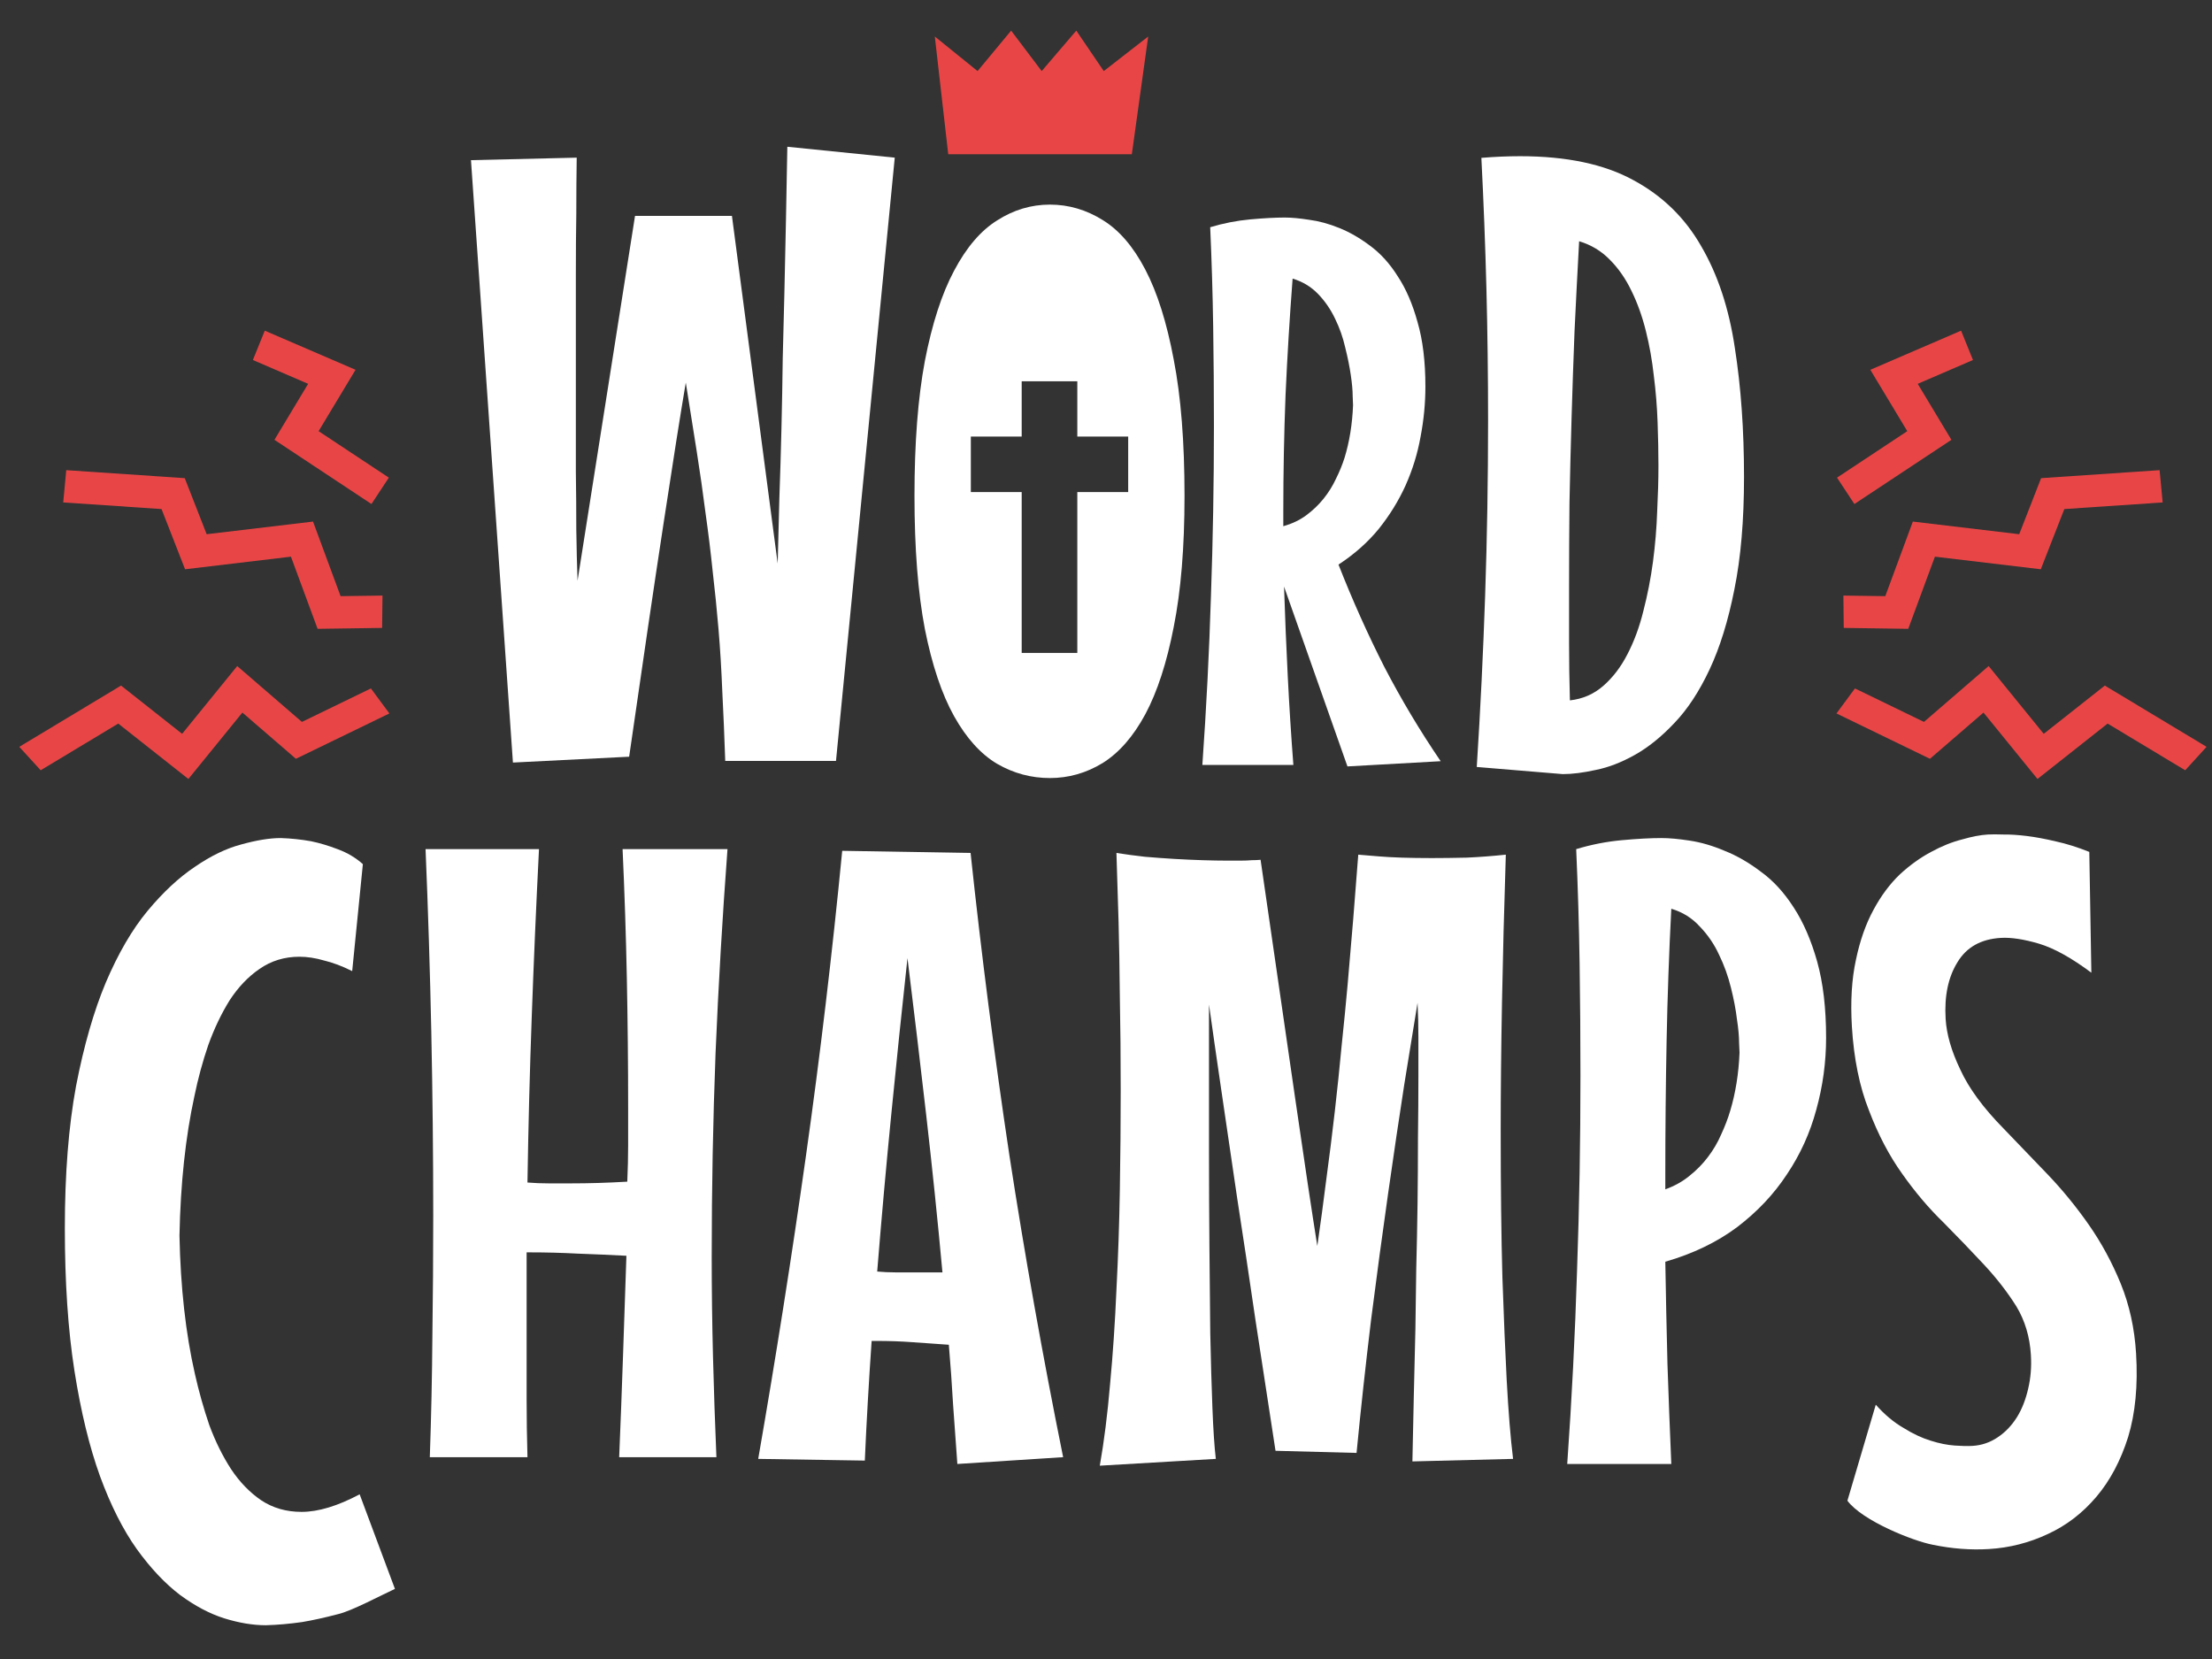
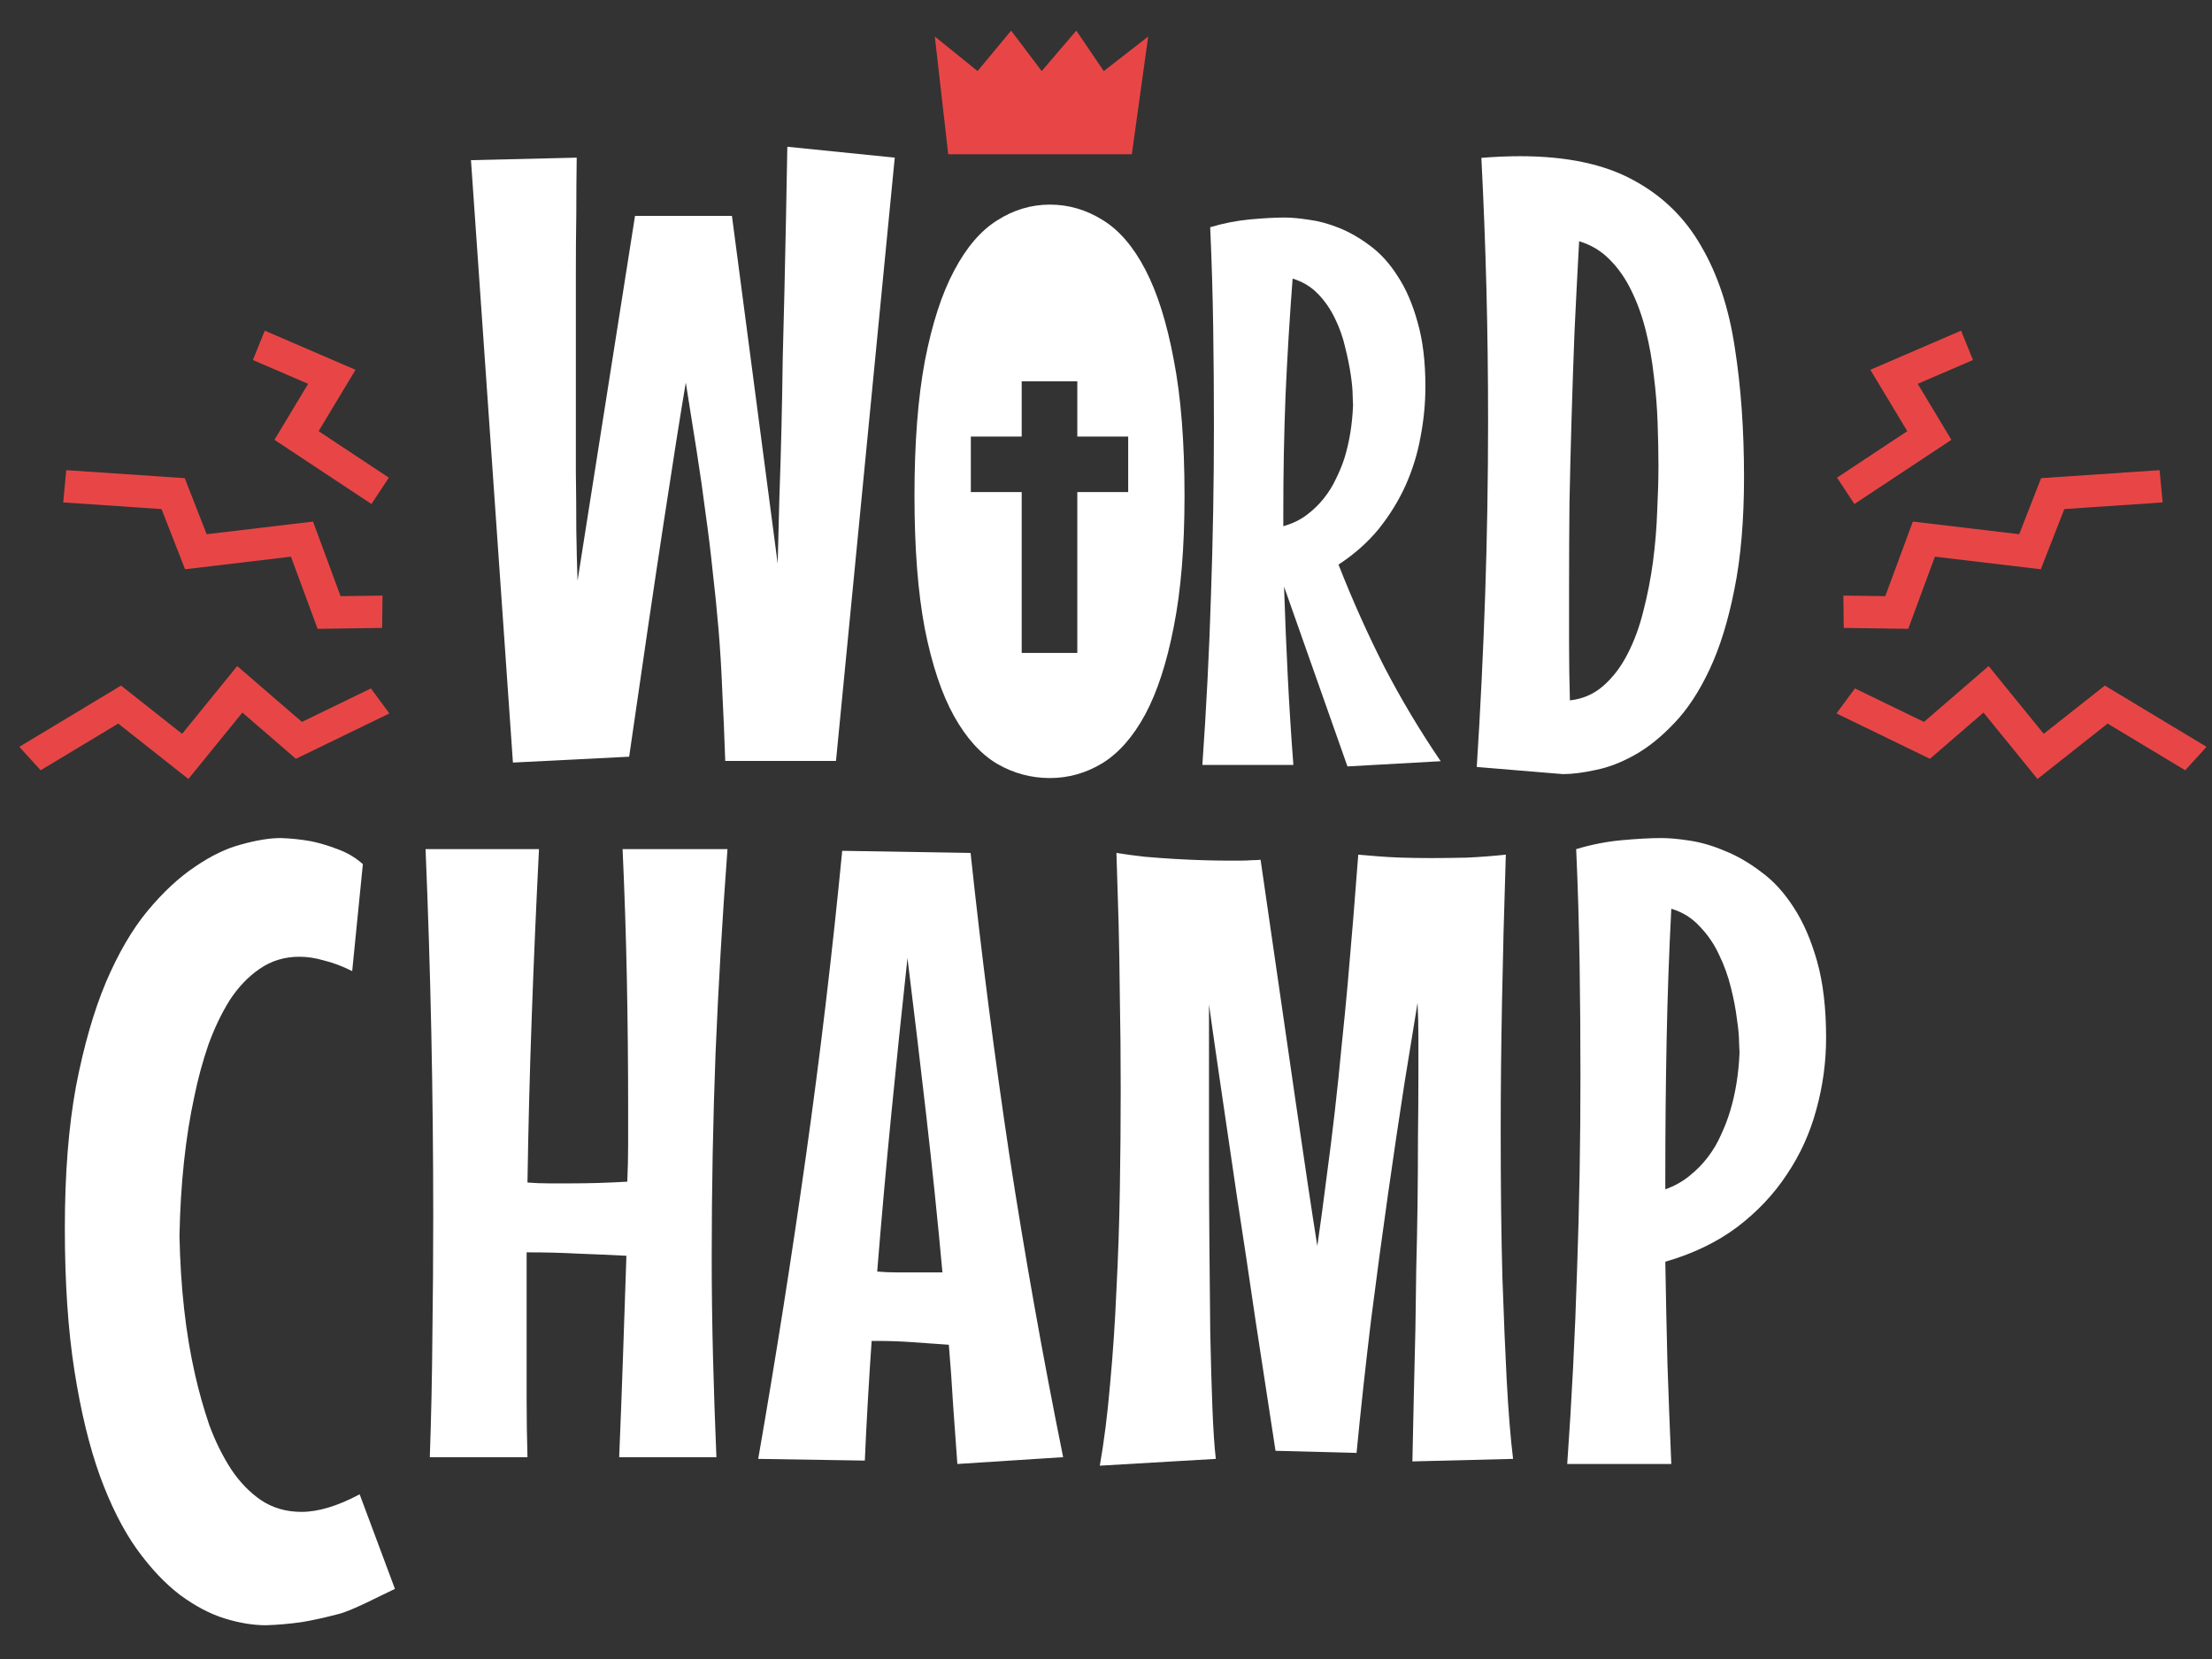
<svg xmlns="http://www.w3.org/2000/svg" width="96" height="72" viewBox="0 0 96 72" fill="none">
  <rect x="0" y="0" width="96" height="72" fill="#333333" stroke="none" />
  <path d="M38.832 6.842L36.282 33.023H31.475C31.439 31.956 31.396 30.956 31.348 30.023C31.311 29.077 31.256 28.174 31.184 27.314C31.111 26.453 31.026 25.611 30.929 24.787C30.844 23.962 30.741 23.12 30.619 22.26C30.51 21.399 30.382 20.508 30.237 19.587C30.091 18.654 29.933 17.66 29.763 16.605C29.533 17.963 29.211 19.999 28.798 22.714C28.385 25.417 27.888 28.793 27.305 32.841L22.261 33.095L20.44 6.951L25.029 6.842C25.017 7.594 25.011 8.412 25.011 9.297C24.998 10.06 24.992 10.939 24.992 11.933C24.992 12.915 24.992 13.963 24.992 15.078C24.992 15.963 24.992 16.86 24.992 17.769C24.992 18.678 24.992 19.575 24.992 20.46C25.005 21.332 25.011 22.175 25.011 22.987C25.023 23.799 25.041 24.538 25.065 25.205L27.56 9.369H31.766L33.751 24.459C33.775 23.562 33.8 22.617 33.824 21.623C33.86 20.617 33.891 19.605 33.915 18.587C33.939 17.569 33.958 16.563 33.97 15.569C33.994 14.575 34.018 13.624 34.042 12.715C34.091 10.594 34.134 8.478 34.17 6.369L38.832 6.842Z" fill="white" />
  <path d="M61.862 16.778C61.862 17.5 61.792 18.227 61.651 18.96C61.522 19.682 61.306 20.382 61.004 21.061C60.702 21.729 60.313 22.359 59.839 22.952C59.364 23.534 58.781 24.051 58.09 24.503C58.695 26.044 59.358 27.525 60.081 28.947C60.815 30.359 61.63 31.722 62.525 33.036L58.479 33.262L55.727 25.457C55.77 26.771 55.824 28.075 55.889 29.367C55.954 30.66 56.035 31.937 56.132 33.198H52.182C52.355 30.752 52.479 28.306 52.555 25.861C52.641 23.415 52.684 20.953 52.684 18.475C52.684 17.042 52.673 15.615 52.652 14.193C52.63 12.76 52.587 11.316 52.522 9.861C53.094 9.689 53.672 9.576 54.254 9.522C54.848 9.468 55.349 9.441 55.76 9.441C56.051 9.441 56.402 9.474 56.812 9.538C57.233 9.592 57.669 9.711 58.123 9.894C58.576 10.077 59.024 10.335 59.466 10.669C59.919 11.003 60.319 11.445 60.664 11.995C61.02 12.533 61.306 13.196 61.522 13.982C61.748 14.758 61.862 15.69 61.862 16.778ZM55.695 22.838C56.072 22.731 56.402 22.575 56.682 22.37C56.974 22.154 57.227 21.912 57.443 21.643C57.659 21.373 57.837 21.088 57.977 20.786C58.128 20.485 58.252 20.183 58.349 19.881C58.565 19.181 58.689 18.416 58.722 17.586C58.722 17.565 58.716 17.435 58.706 17.198C58.706 16.951 58.678 16.644 58.624 16.277C58.571 15.911 58.49 15.512 58.382 15.081C58.285 14.65 58.139 14.236 57.945 13.837C57.751 13.428 57.502 13.067 57.2 12.754C56.898 12.442 56.531 12.221 56.099 12.092C55.97 13.783 55.867 15.469 55.792 17.15C55.727 18.82 55.695 20.506 55.695 22.208V22.838Z" fill="white" />
  <path d="M75.69 20.705C75.69 22.584 75.551 24.208 75.272 25.578C75.004 26.935 74.646 28.093 74.197 29.05C73.748 30.008 73.238 30.784 72.668 31.378C72.109 31.971 71.539 32.432 70.956 32.759C70.373 33.087 69.809 33.305 69.262 33.414C68.716 33.535 68.237 33.596 67.824 33.596L64.091 33.286C64.249 30.814 64.37 28.329 64.455 25.832C64.54 23.323 64.582 20.796 64.582 18.251C64.582 16.324 64.558 14.415 64.51 12.524C64.461 10.633 64.388 8.742 64.291 6.851C64.582 6.827 64.868 6.809 65.147 6.797C65.426 6.785 65.699 6.779 65.966 6.779C67.982 6.779 69.621 7.124 70.883 7.815C72.145 8.494 73.129 9.451 73.833 10.688C74.549 11.912 75.035 13.378 75.29 15.087C75.557 16.784 75.69 18.657 75.69 20.705ZM71.976 20.215C71.976 19.62 71.963 18.99 71.939 18.324C71.915 17.645 71.86 16.972 71.775 16.306C71.702 15.639 71.587 14.991 71.429 14.36C71.272 13.73 71.065 13.154 70.81 12.633C70.555 12.1 70.24 11.645 69.863 11.269C69.499 10.894 69.056 10.627 68.534 10.47C68.461 11.803 68.394 13.106 68.334 14.378C68.285 15.639 68.243 16.887 68.206 18.124C68.17 19.36 68.139 20.59 68.115 21.814C68.103 23.026 68.097 24.245 68.097 25.469C68.097 26.269 68.097 27.081 68.097 27.905C68.097 28.717 68.109 29.547 68.133 30.396C68.692 30.335 69.177 30.123 69.59 29.759C70.003 29.396 70.349 28.941 70.628 28.396C70.919 27.838 71.15 27.214 71.32 26.523C71.502 25.82 71.642 25.105 71.739 24.378C71.836 23.639 71.897 22.911 71.921 22.196C71.957 21.481 71.976 20.82 71.976 20.215Z" fill="white" />
  <path d="M17.14 68.957C16.539 69.234 15.269 69.912 14.683 70.05C14.097 70.204 13.573 70.32 13.11 70.397C12.57 70.474 12.046 70.52 11.537 70.535C10.982 70.535 10.38 70.435 9.732 70.235C9.1 70.035 8.46 69.696 7.812 69.219C7.164 68.726 6.539 68.064 5.938 67.232C5.336 66.385 4.804 65.33 4.341 64.068C3.879 62.789 3.509 61.265 3.231 59.494C2.953 57.723 2.814 55.659 2.814 53.303C2.814 50.947 2.976 48.891 3.3 47.136C3.64 45.38 4.072 43.879 4.596 42.631C5.136 41.368 5.737 40.337 6.401 39.536C7.079 38.72 7.766 38.081 8.46 37.618C9.154 37.141 9.825 36.818 10.473 36.648C11.136 36.464 11.706 36.371 12.185 36.371C12.632 36.386 13.072 36.433 13.503 36.51C13.873 36.587 14.259 36.702 14.66 36.856C15.077 37.01 15.439 37.226 15.748 37.503L15.285 42.146C14.853 41.93 14.444 41.776 14.059 41.684C13.688 41.576 13.334 41.522 12.994 41.522C12.347 41.522 11.768 41.699 11.259 42.054C10.766 42.392 10.334 42.847 9.964 43.416C9.609 43.986 9.3 44.633 9.038 45.357C8.791 46.081 8.591 46.82 8.437 47.574C8.051 49.345 7.835 51.363 7.789 53.627C7.835 55.875 8.059 57.877 8.46 59.633C8.629 60.387 8.838 61.126 9.084 61.85C9.347 62.558 9.663 63.197 10.033 63.767C10.403 64.322 10.835 64.768 11.329 65.107C11.838 65.446 12.424 65.615 13.087 65.615C13.812 65.615 14.652 65.361 15.609 64.853L17.14 68.957Z" fill="white" />
  <path d="M23.392 36.852C23.269 39.291 23.164 41.712 23.078 44.114C22.991 46.504 22.929 48.907 22.892 51.321C23.201 51.346 23.509 51.358 23.818 51.358C24.139 51.358 24.453 51.358 24.762 51.358C25.157 51.358 25.558 51.352 25.965 51.34C26.384 51.327 26.804 51.309 27.224 51.284C27.248 50.742 27.261 50.212 27.261 49.695C27.261 49.165 27.261 48.623 27.261 48.069C27.261 46.196 27.242 44.33 27.205 42.469C27.168 40.609 27.106 38.737 27.02 36.852H31.573C31.351 39.821 31.178 42.771 31.055 45.703C30.944 48.623 30.888 51.568 30.888 54.537C30.888 55.99 30.907 57.438 30.944 58.88C30.981 60.321 31.03 61.775 31.092 63.241H26.872C26.933 61.775 26.989 60.315 27.038 58.861C27.088 57.407 27.137 55.953 27.186 54.5C26.483 54.463 25.78 54.432 25.076 54.407C24.385 54.37 23.694 54.352 23.003 54.352H22.855V58.159C22.855 59.021 22.855 59.871 22.855 60.709C22.855 61.547 22.868 62.391 22.892 63.241H18.654C18.715 61.467 18.753 59.717 18.765 57.992C18.79 56.255 18.802 54.512 18.802 52.763C18.802 47.465 18.691 42.161 18.469 36.852H23.392Z" fill="white" />
  <path d="M41.549 63.536C41.488 62.686 41.426 61.83 41.364 60.968C41.315 60.105 41.253 59.237 41.179 58.362C40.636 58.325 40.112 58.288 39.606 58.251C39.1 58.214 38.588 58.196 38.07 58.196H37.829C37.767 59.083 37.712 59.958 37.663 60.82C37.613 61.682 37.57 62.538 37.533 63.389L32.906 63.315C33.671 58.916 34.362 54.531 34.979 50.157C35.596 45.783 36.12 41.373 36.552 36.925L42.123 37.018C42.592 41.416 43.154 45.79 43.807 50.139C44.474 54.475 45.251 58.843 46.14 63.241L41.549 63.536ZM39.384 41.582C39.137 43.849 38.903 46.11 38.681 48.364C38.458 50.619 38.255 52.892 38.07 55.184C38.329 55.208 38.594 55.221 38.866 55.221C39.137 55.221 39.415 55.221 39.699 55.221H40.902C40.692 52.929 40.457 50.656 40.198 48.401C39.939 46.147 39.668 43.874 39.384 41.582Z" fill="white" />
  <path d="M61.298 63.425C61.336 61.541 61.379 59.625 61.428 57.678C61.44 56.853 61.453 55.978 61.465 55.054C61.49 54.13 61.508 53.194 61.521 52.245C61.533 51.297 61.539 50.348 61.539 49.399C61.551 48.451 61.558 47.539 61.558 46.664C61.558 46.085 61.558 45.537 61.558 45.02C61.558 44.49 61.545 43.991 61.521 43.523C61.373 44.434 61.181 45.611 60.947 47.053C60.725 48.482 60.49 50.065 60.243 51.802C59.997 53.526 59.75 55.356 59.503 57.29C59.269 59.224 59.059 61.146 58.874 63.056L55.357 62.964C55.061 61.042 54.771 59.151 54.487 57.29C54.216 55.43 53.95 53.662 53.691 51.986C53.444 50.311 53.216 48.759 53.007 47.33C52.797 45.901 52.618 44.656 52.47 43.597V50.028C52.47 51.358 52.476 52.701 52.488 54.056C52.501 55.399 52.513 56.668 52.525 57.863C52.55 59.058 52.581 60.136 52.618 61.097C52.655 62.046 52.704 62.785 52.766 63.315L47.731 63.61C47.916 62.563 48.065 61.387 48.176 60.081C48.299 58.775 48.392 57.407 48.453 55.978C48.527 54.549 48.577 53.095 48.601 51.617C48.626 50.139 48.638 48.703 48.638 47.311C48.638 45.882 48.626 44.545 48.601 43.301C48.589 42.057 48.571 40.967 48.546 40.03C48.509 38.934 48.478 37.93 48.453 37.018C48.848 37.08 49.261 37.135 49.693 37.184C50.125 37.221 50.551 37.252 50.971 37.277C51.39 37.301 51.797 37.32 52.192 37.332C52.587 37.344 52.945 37.351 53.266 37.351C53.475 37.351 53.667 37.351 53.839 37.351C54.025 37.351 54.185 37.344 54.321 37.332C54.469 37.332 54.598 37.326 54.709 37.314C55.302 41.404 55.801 44.853 56.209 47.662C56.616 50.471 56.937 52.609 57.171 54.075C57.307 53.139 57.436 52.178 57.56 51.192C57.695 50.194 57.819 49.208 57.93 48.235C58.041 47.262 58.14 46.313 58.226 45.389C58.325 44.453 58.411 43.572 58.485 42.747C58.658 40.8 58.812 38.915 58.948 37.092C59.219 37.117 59.515 37.141 59.836 37.166C60.12 37.19 60.453 37.209 60.836 37.221C61.231 37.233 61.663 37.24 62.131 37.24C62.6 37.24 63.106 37.233 63.649 37.221C64.192 37.197 64.76 37.154 65.352 37.092C65.204 41.7 65.13 45.685 65.13 49.048C65.13 51.525 65.154 53.656 65.204 55.442C65.266 57.229 65.327 58.707 65.389 59.877C65.463 61.257 65.555 62.403 65.667 63.315L61.298 63.425Z" fill="white" />
  <path d="M79.252 45.038C79.252 46.098 79.11 47.139 78.826 48.161C78.555 49.171 78.129 50.108 77.549 50.97C76.982 51.833 76.26 52.596 75.384 53.262C74.508 53.914 73.471 54.413 72.274 54.758C72.299 56.249 72.33 57.727 72.367 59.194C72.416 60.647 72.472 62.095 72.534 63.536H68.017C68.215 60.74 68.357 57.943 68.443 55.147C68.542 52.35 68.591 49.535 68.591 46.701C68.591 45.063 68.579 43.43 68.554 41.804C68.529 40.166 68.48 38.515 68.406 36.852C69.06 36.654 69.72 36.525 70.386 36.464C71.065 36.402 71.639 36.371 72.108 36.371C72.441 36.371 72.848 36.408 73.329 36.482C73.823 36.556 74.329 36.704 74.847 36.925C75.378 37.135 75.902 37.437 76.42 37.831C76.951 38.213 77.426 38.73 77.846 39.383C78.265 40.024 78.604 40.806 78.864 41.73C79.123 42.654 79.252 43.757 79.252 45.038ZM72.274 51.617C72.682 51.469 73.033 51.272 73.329 51.026C73.638 50.779 73.903 50.508 74.125 50.212C74.36 49.904 74.551 49.578 74.699 49.233C74.859 48.888 74.989 48.549 75.088 48.217C75.322 47.441 75.458 46.597 75.495 45.685C75.495 45.673 75.489 45.531 75.476 45.26C75.476 44.989 75.446 44.65 75.384 44.243C75.335 43.825 75.248 43.369 75.125 42.876C75.001 42.371 74.829 41.89 74.606 41.434C74.397 40.979 74.119 40.572 73.774 40.215C73.44 39.845 73.027 39.587 72.534 39.439C72.435 41.348 72.367 43.264 72.33 45.186C72.293 47.096 72.274 49.024 72.274 50.97V51.617Z" fill="white" />
-   <path d="M80.371 44.552C80.305 43.459 80.364 42.49 80.549 41.646C80.722 40.816 80.977 40.093 81.315 39.475C81.64 38.872 82.019 38.363 82.453 37.948C82.887 37.547 83.341 37.221 83.812 36.971C84.27 36.721 84.718 36.541 85.156 36.431C85.58 36.308 85.951 36.237 86.27 36.218C86.436 36.208 86.665 36.208 86.958 36.218C87.25 36.214 87.585 36.236 87.963 36.282C88.342 36.329 88.764 36.407 89.229 36.518C89.68 36.616 90.162 36.767 90.675 36.972L90.764 42.215C89.904 41.573 89.149 41.154 88.497 40.957C87.832 40.761 87.277 40.677 86.834 40.704C85.975 40.755 85.349 41.106 84.957 41.754C84.552 42.404 84.379 43.226 84.44 44.222C84.48 44.886 84.691 45.617 85.073 46.413C85.442 47.224 86.071 48.081 86.961 48.985C87.569 49.615 88.2 50.271 88.853 50.954C89.506 51.636 90.107 52.371 90.656 53.157C91.204 53.943 91.666 54.797 92.042 55.718C92.417 56.639 92.638 57.647 92.705 58.74C92.789 60.123 92.674 61.331 92.361 62.364C92.035 63.397 91.573 64.265 90.975 64.968C90.378 65.67 89.681 66.205 88.882 66.573C88.071 66.955 87.215 67.174 86.315 67.228C85.525 67.276 84.715 67.214 83.884 67.042C83.04 66.884 80.825 66.004 80.177 65.13L81.408 60.964C81.796 61.399 82.199 61.735 82.617 61.974C83.021 62.227 83.415 62.411 83.797 62.527C84.166 62.644 84.511 62.713 84.832 62.736C85.14 62.758 85.397 62.764 85.605 62.751C86.007 62.727 86.375 62.6 86.709 62.372C87.029 62.158 87.304 61.871 87.532 61.51C87.748 61.164 87.911 60.751 88.021 60.273C88.132 59.807 88.171 59.319 88.14 58.807C88.093 58.019 87.883 57.316 87.512 56.7C87.127 56.085 86.659 55.481 86.109 54.889C85.558 54.298 84.972 53.688 84.35 53.059C83.715 52.445 83.115 51.738 82.552 50.939C81.99 50.154 81.51 49.239 81.113 48.193C80.703 47.163 80.456 45.949 80.371 44.552Z" fill="white" />
  <path fill-rule="evenodd" clip-rule="evenodd" d="M51.408 21.516C51.408 23.749 51.252 25.644 50.941 27.2C50.64 28.756 50.228 30.022 49.705 31C49.182 31.967 48.565 32.673 47.852 33.117C47.14 33.551 46.377 33.767 45.565 33.767C44.752 33.767 43.99 33.562 43.278 33.151C42.565 32.728 41.942 32.039 41.408 31.084C40.874 30.128 40.451 28.867 40.139 27.3C39.839 25.733 39.688 23.805 39.688 21.516C39.688 19.215 39.839 17.265 40.139 15.665C40.451 14.053 40.874 12.748 41.408 11.748C41.942 10.736 42.565 10.008 43.278 9.564C43.99 9.108 44.752 8.88 45.565 8.88C46.377 8.88 47.14 9.103 47.852 9.547C48.565 9.981 49.182 10.697 49.705 11.698C50.228 12.698 50.64 14.003 50.941 15.615C51.252 17.215 51.408 19.182 51.408 21.516ZM44.341 16.547H46.755V18.946H48.963V21.356H46.755V28.336H44.341V21.356H42.134V18.946H44.341V16.547Z" fill="white" />
  <path d="M41.153 6.694L40.571 1.585L42.426 3.085L43.883 1.329L45.209 3.085L46.711 1.329L47.903 3.085L49.831 1.585L49.121 6.694L41.153 6.694Z" fill="#E84646" />
  <path fill-rule="evenodd" clip-rule="evenodd" d="M2.876 20.405L8.018 20.752L8.969 23.185L13.585 22.636L14.781 25.873L16.6 25.848L16.584 27.251L13.784 27.291L12.627 24.159L8.032 24.706L7.011 22.093L2.744 21.805L2.876 20.405Z" fill="#E84646" />
  <path fill-rule="evenodd" clip-rule="evenodd" d="M93.726 20.405L88.583 20.752L87.633 23.185L83.017 22.636L81.821 25.873L80.002 25.848L80.018 27.251L82.817 27.291L83.974 24.159L88.57 24.706L89.591 22.093L93.858 21.805L93.726 20.405Z" fill="#E84646" />
  <path fill-rule="evenodd" clip-rule="evenodd" d="M11.491 14.351L15.43 16.049L13.827 18.712L16.875 20.73L16.121 21.874L11.911 19.088L13.373 16.658L10.975 15.624L11.491 14.351Z" fill="#E84646" />
  <path fill-rule="evenodd" clip-rule="evenodd" d="M85.11 14.351L81.172 16.049L82.775 18.712L79.726 20.73L80.48 21.874L84.69 19.088L83.228 16.658L85.626 15.624L85.11 14.351Z" fill="#E84646" />
  <path fill-rule="evenodd" clip-rule="evenodd" d="M0.837 32.412L5.253 29.754L7.904 31.848L10.295 28.907L13.103 31.331L16.097 29.878L16.899 30.963L12.842 32.931L10.519 30.925L8.176 33.807L5.132 31.403L1.765 33.429L0.837 32.412Z" fill="#E84646" />
  <path fill-rule="evenodd" clip-rule="evenodd" d="M95.764 32.412L91.348 29.754L88.697 31.848L86.306 28.907L83.499 31.331L80.504 29.878L79.702 30.963L83.759 32.931L86.083 30.925L88.426 33.807L91.47 31.403L94.837 33.429L95.764 32.412Z" fill="#E84646" />
</svg>